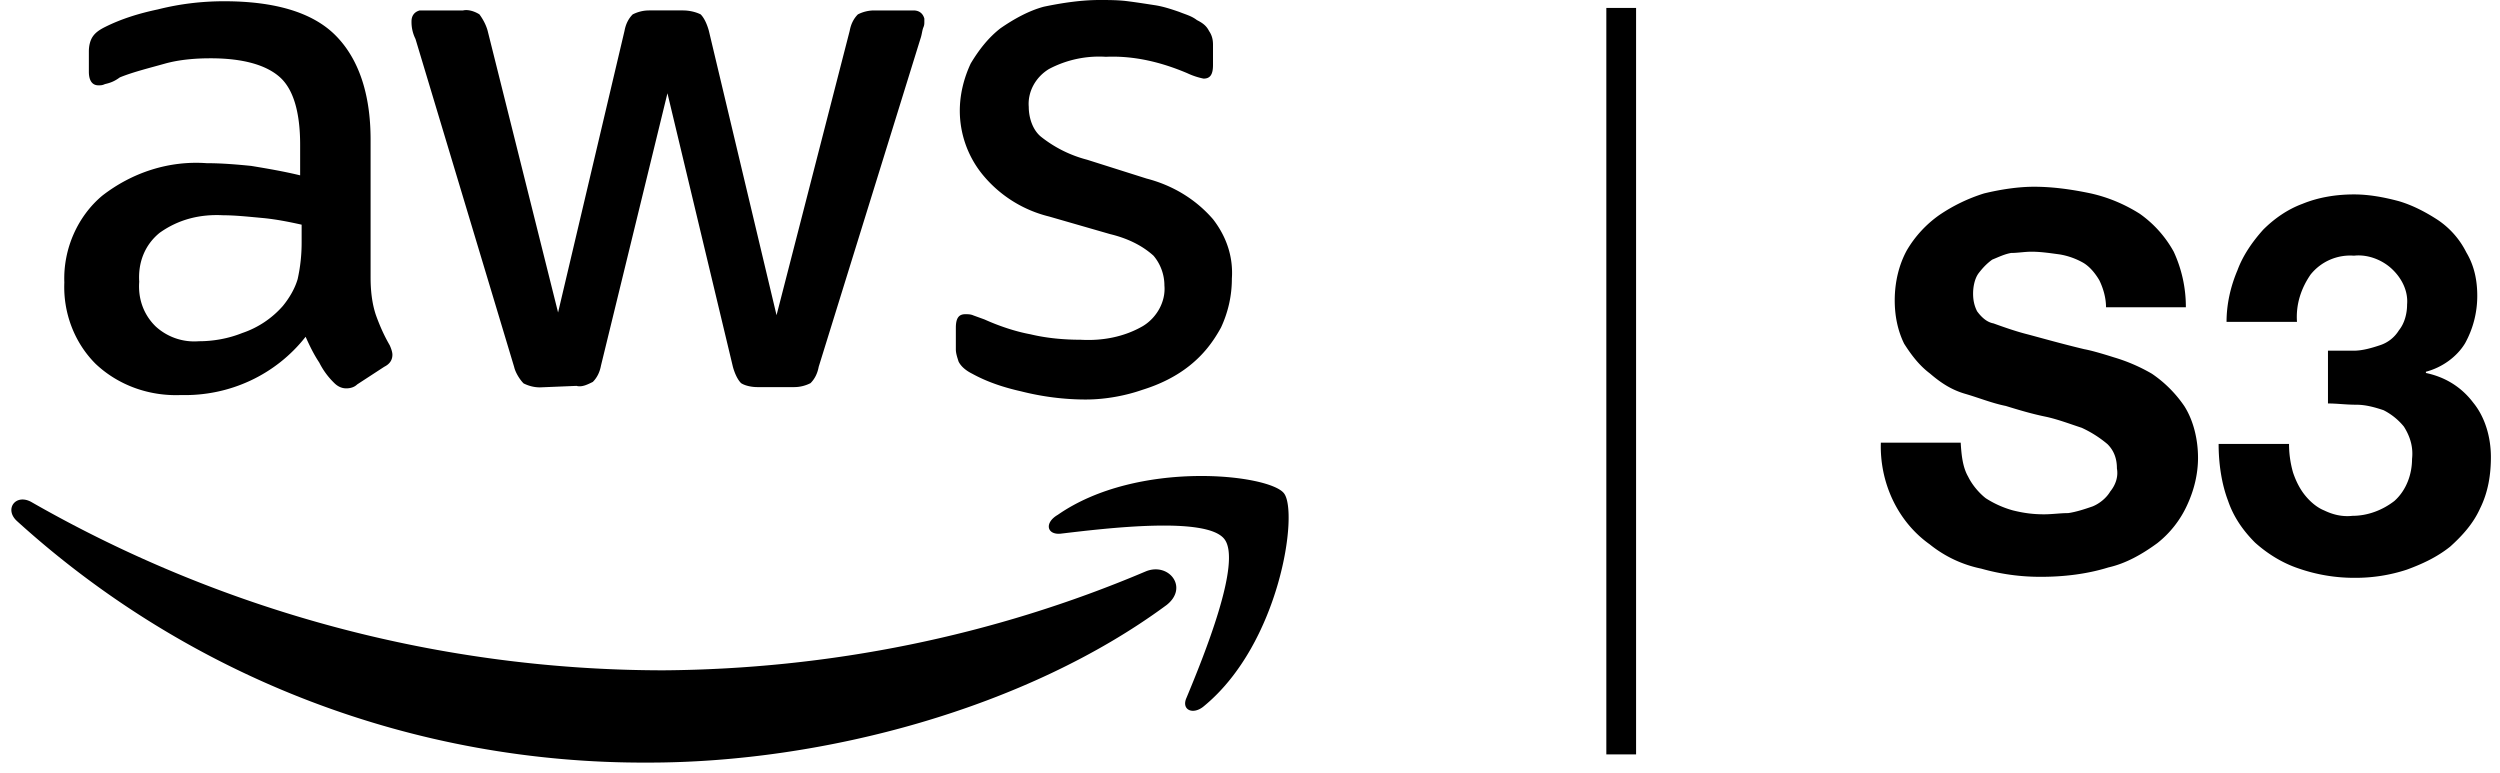
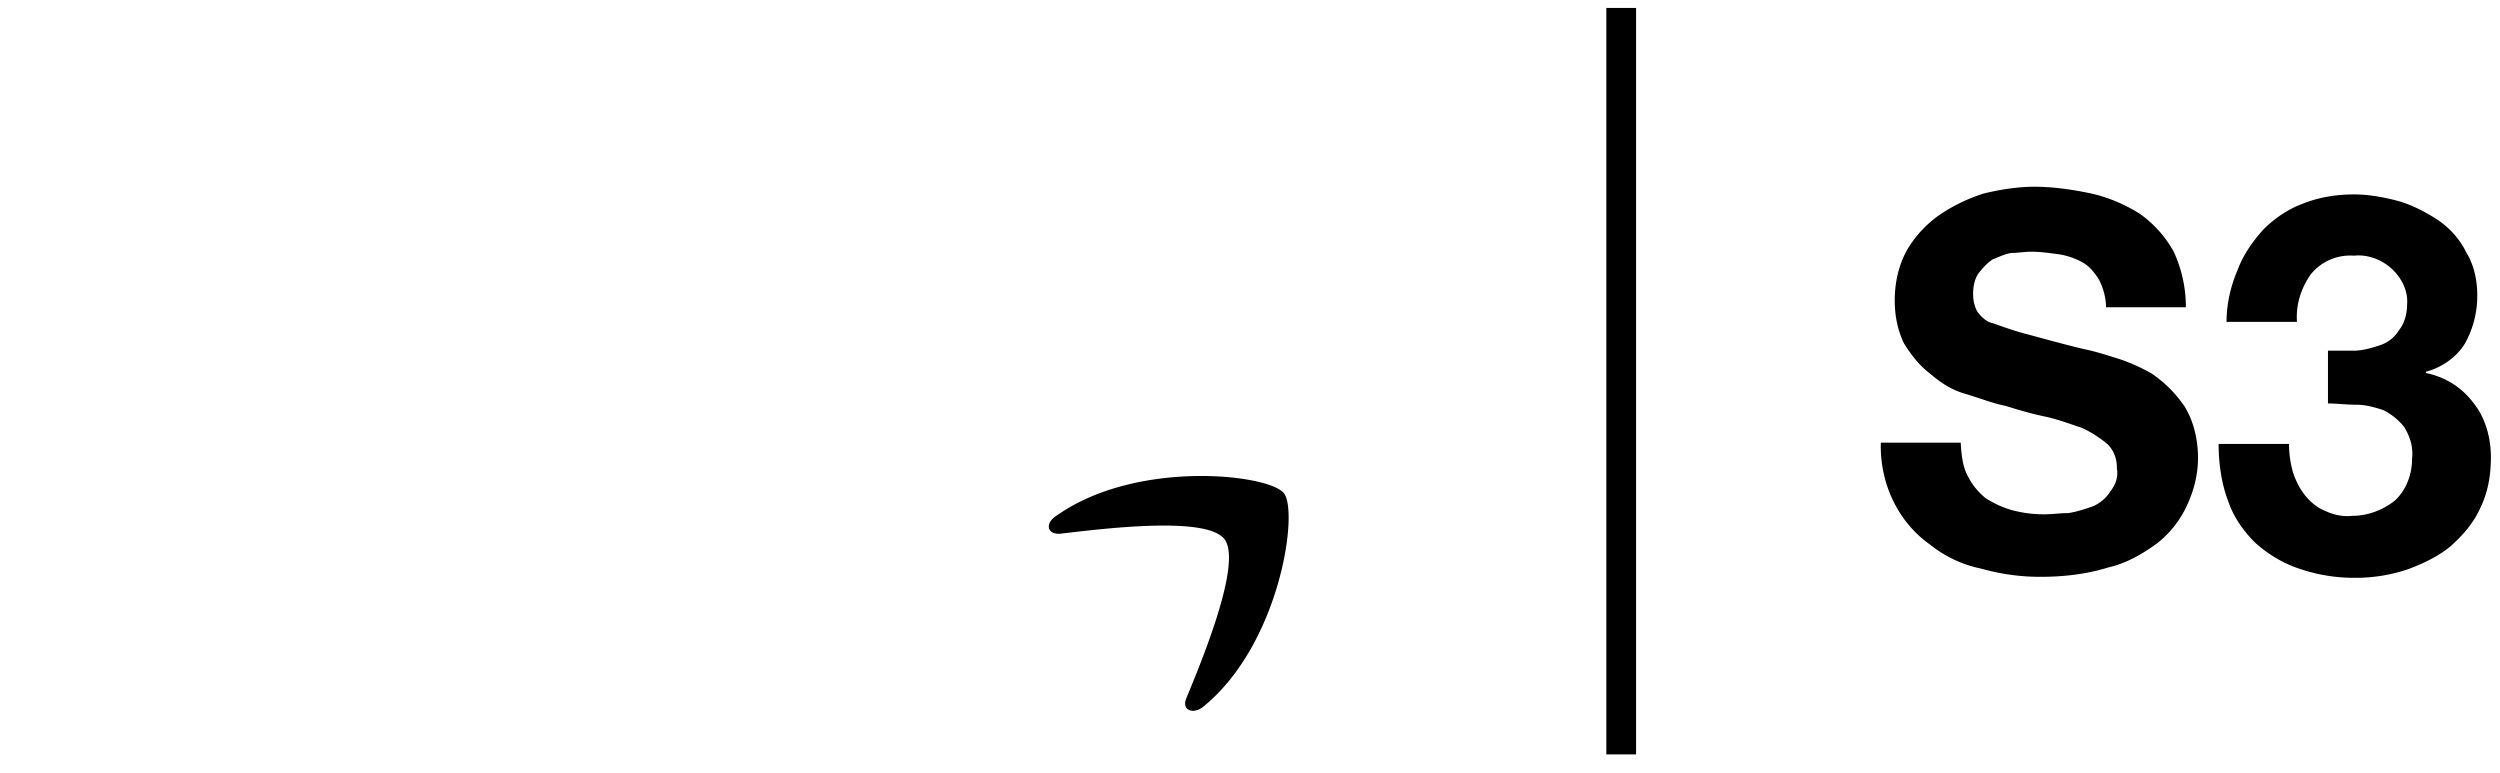
<svg xmlns="http://www.w3.org/2000/svg" width="139" height="43" fill="none">
-   <path d="M20.605 15.43c0 .675.069 1.433.303 2.109.22.607.455 1.13.759 1.655.069.151.151.372.151.524 0 .303-.151.523-.455.675l-1.503.98c-.151.15-.372.22-.606.22-.304 0-.524-.152-.676-.304a4.2 4.2 0 0 1-.827-1.13c-.303-.455-.524-.91-.759-1.434-1.654 2.11-4.219 3.309-6.935 3.24-1.737.069-3.46-.524-4.743-1.737-1.2-1.2-1.806-2.868-1.737-4.523-.07-1.889.758-3.695 2.11-4.826C7.34 9.597 9.38 8.921 11.49 9.073c.827 0 1.655.069 2.482.152.91.151 1.806.303 2.716.524V8.053c0-1.806-.372-3.089-1.13-3.764-.759-.676-2.041-1.048-3.847-1.048-.828 0-1.738.069-2.565.303s-1.737.455-2.482.758c-.303.221-.524.304-.827.373-.152.069-.22.069-.372.069-.304 0-.524-.221-.524-.759v-1.13c0-.304.069-.607.22-.828.152-.22.373-.372.676-.524.91-.455 1.889-.758 2.937-.979C9.975.221 11.188.07 12.47.07c2.785 0 4.895.607 6.177 1.89s1.958 3.24 1.958 5.804zm-9.555 3.543c.827 0 1.654-.152 2.413-.455a5.23 5.23 0 0 0 2.261-1.503c.372-.455.676-.979.827-1.503a9.3 9.3 0 0 0 .22-2.04v-.98c-.675-.151-1.433-.303-2.178-.372-.758-.069-1.503-.151-2.178-.151-1.282-.07-2.482.22-3.544.979-.827.675-1.2 1.654-1.13 2.716-.07.91.22 1.806.91 2.482a3.17 3.17 0 0 0 2.399.827m18.972 2.565c-.303 0-.606-.07-.91-.221-.22-.22-.455-.607-.524-.91L23.101 2.165a2.1 2.1 0 0 1-.221-.979c0-.303.152-.524.455-.606h2.413c.303-.07.676.069.91.22q.33.456.455.91l3.916 15.664L34.724 1.71q.103-.558.455-.91c.303-.151.607-.22.91-.22h1.89c.302 0 .675.069.978.22.22.22.372.607.455.91l3.764 15.815L47.244 1.71q.103-.558.455-.91a2 2 0 0 1 .91-.22h2.178c.304 0 .524.151.607.455v.151c0 .152 0 .22-.069.373-.069.22-.069.372-.152.606L45.52 20.393q-.103.558-.455.91c-.303.152-.606.22-.91.22h-2.04c-.304 0-.676-.068-.91-.22-.221-.22-.373-.607-.456-.91L37.11 5.185l-3.695 15.14q-.103.558-.455.91c-.303.15-.607.303-.91.22zm30.362.675c-1.2 0-2.413-.151-3.613-.455-.979-.22-1.889-.524-2.716-.979-.303-.151-.607-.372-.758-.675-.07-.221-.152-.455-.152-.676v-1.2c0-.524.152-.758.524-.758.152 0 .303 0 .455.069l.607.22c.827.373 1.737.676 2.564.828.91.22 1.89.303 2.785.303 1.2.07 2.413-.151 3.461-.758.759-.455 1.283-1.351 1.2-2.261 0-.607-.22-1.2-.607-1.655-.675-.607-1.503-.979-2.413-1.2l-3.392-.978a6.9 6.9 0 0 1-3.764-2.413 5.63 5.63 0 0 1-1.2-3.461c0-.91.221-1.806.607-2.634.455-.758.98-1.434 1.655-1.958.758-.524 1.585-.979 2.413-1.2C59.088.153 60.15 0 61.128 0c.524 0 1.048 0 1.586.07.538.068 1.048.151 1.503.22s.91.22 1.351.372c.373.152.676.22.98.455.302.152.523.304.675.607.151.22.22.455.22.758v1.131c0 .524-.151.758-.524.758a4 4 0 0 1-.91-.303c-1.434-.607-2.937-.979-4.522-.91a5.96 5.96 0 0 0-3.158.676c-.758.455-1.2 1.282-1.13 2.11 0 .606.22 1.281.675 1.654A6.9 6.9 0 0 0 60.44 8.88l3.31 1.048c1.433.372 2.715 1.13 3.694 2.261.759.98 1.131 2.11 1.048 3.31 0 .978-.22 1.888-.606 2.716-.455.827-.98 1.503-1.738 2.11-.758.606-1.654 1.047-2.633 1.35-.869.304-2 .538-3.13.538M64.838 33.657C57.075 39.38 45.782 42.4 36.062 42.4 23.1 42.468 10.595 37.725.957 28.983c-.758-.675-.069-1.585.827-1.048A70.84 70.84 0 0 0 36.89 37.27c9.197-.07 18.31-1.89 26.818-5.502 1.282-.524 2.413.91 1.13 1.89" fill="#000" />
  <path d="M68.078 29.976c-.98-1.282-6.55-.607-9.114-.303-.759.069-.91-.607-.152-1.048 4.44-3.089 11.748-2.262 12.575-1.2.827 1.048-.22 8.356-4.44 11.83-.607.524-1.282.22-.979-.455.98-2.357 3.089-7.556 2.11-8.824M109.428 26.501c.221.455.607.91.979 1.2a5.5 5.5 0 0 0 1.503.675c.607.152 1.131.22 1.738.22.455 0 .91-.068 1.351-.068.455-.069.91-.22 1.351-.372.372-.152.758-.455.979-.828.303-.372.455-.827.372-1.282 0-.524-.151-.979-.524-1.351a6.3 6.3 0 0 0-1.434-.91c-.675-.22-1.282-.455-1.957-.607-.759-.152-1.503-.372-2.262-.607-.758-.151-1.503-.455-2.261-.675s-1.351-.607-1.958-1.13c-.607-.456-1.048-1.049-1.434-1.655-.372-.759-.524-1.586-.524-2.413 0-.98.221-1.958.676-2.786a6.3 6.3 0 0 1 1.806-1.958 9.4 9.4 0 0 1 2.482-1.199c.91-.22 1.889-.372 2.785-.372 1.048 0 2.11.151 3.158.372.979.22 1.889.607 2.716 1.13a6.3 6.3 0 0 1 1.889 2.11 7.3 7.3 0 0 1 .675 3.089h-4.439c0-.524-.152-1.048-.373-1.503-.22-.372-.524-.758-.91-.98a4 4 0 0 0-1.282-.454c-.524-.07-1.048-.152-1.586-.152-.372 0-.758.07-1.13.07-.372.068-.676.22-1.048.371-.303.221-.524.455-.758.759-.221.303-.304.758-.304 1.13 0 .373.069.676.221.98.22.303.524.606.91.675.607.22 1.282.455 1.889.607.827.22 1.889.524 3.157.827.373.069.91.22 1.655.455a9.6 9.6 0 0 1 2.109.91 6.8 6.8 0 0 1 1.807 1.806c.524.828.758 1.89.758 2.868 0 .91-.221 1.806-.607 2.634a5.7 5.7 0 0 1-1.654 2.11c-.827.606-1.737 1.13-2.716 1.35-1.2.373-2.482.524-3.765.524a12 12 0 0 1-3.309-.454 6.7 6.7 0 0 1-2.868-1.352c-1.806-1.282-2.785-3.46-2.716-5.653h4.44c.041.69.11 1.365.413 1.889m21.469-7.004c.455 0 .979-.152 1.434-.304a1.93 1.93 0 0 0 1.048-.827c.303-.372.455-.91.455-1.434.068-.758-.304-1.503-.911-2.04-.523-.456-1.282-.759-2.04-.676a2.82 2.82 0 0 0-2.413 1.048c-.524.758-.827 1.654-.758 2.633h-3.916c0-.979.22-1.958.606-2.868.304-.827.828-1.585 1.434-2.261.607-.607 1.352-1.13 2.179-1.434.91-.372 1.889-.524 2.868-.524.827 0 1.654.152 2.482.372.758.221 1.503.607 2.178 1.048a4.7 4.7 0 0 1 1.586 1.806c.455.759.607 1.586.607 2.414 0 .91-.221 1.806-.676 2.633-.455.758-1.282 1.351-2.179 1.586v.069c1.048.22 1.958.758 2.634 1.654.676.828.979 1.958.979 3.02 0 .979-.152 1.958-.607 2.868-.372.827-.979 1.503-1.654 2.11-.759.606-1.586.978-2.413 1.282a9.1 9.1 0 0 1-2.868.455 9.4 9.4 0 0 1-3.158-.524c-.91-.304-1.737-.828-2.413-1.434-.675-.676-1.199-1.434-1.503-2.33-.372-.98-.523-2.11-.523-3.158h3.915c0 .524.069 1.048.221 1.586.152.455.372.91.676 1.282.303.372.675.676 1.047.827.455.22.979.372 1.586.304.827 0 1.655-.304 2.33-.828.676-.606.979-1.503.979-2.33.069-.607-.069-1.2-.455-1.806a3.5 3.5 0 0 0-1.13-.91c-.455-.152-.979-.303-1.503-.303-.607 0-1.048-.07-1.586-.07v-2.936zM89.312.44h1.654v41.503h-1.654z" fill="#000" />
</svg>